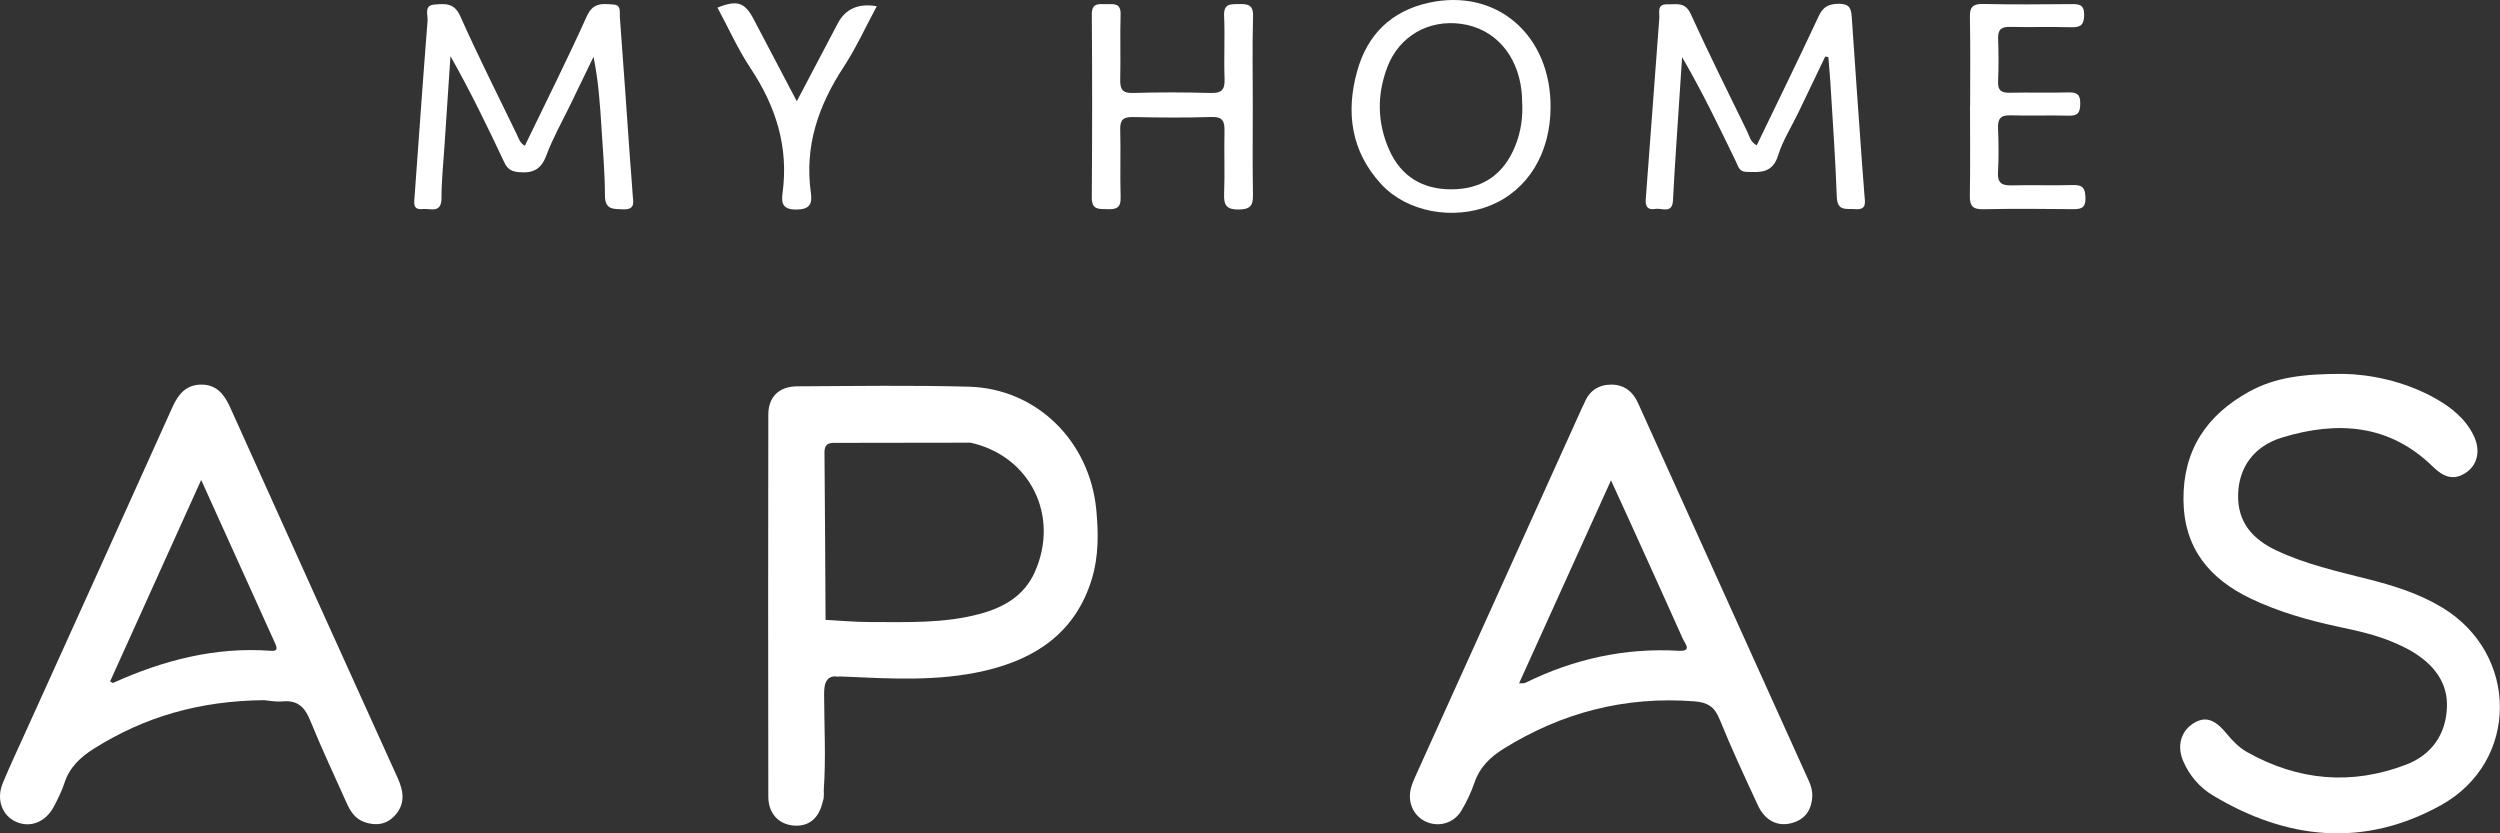
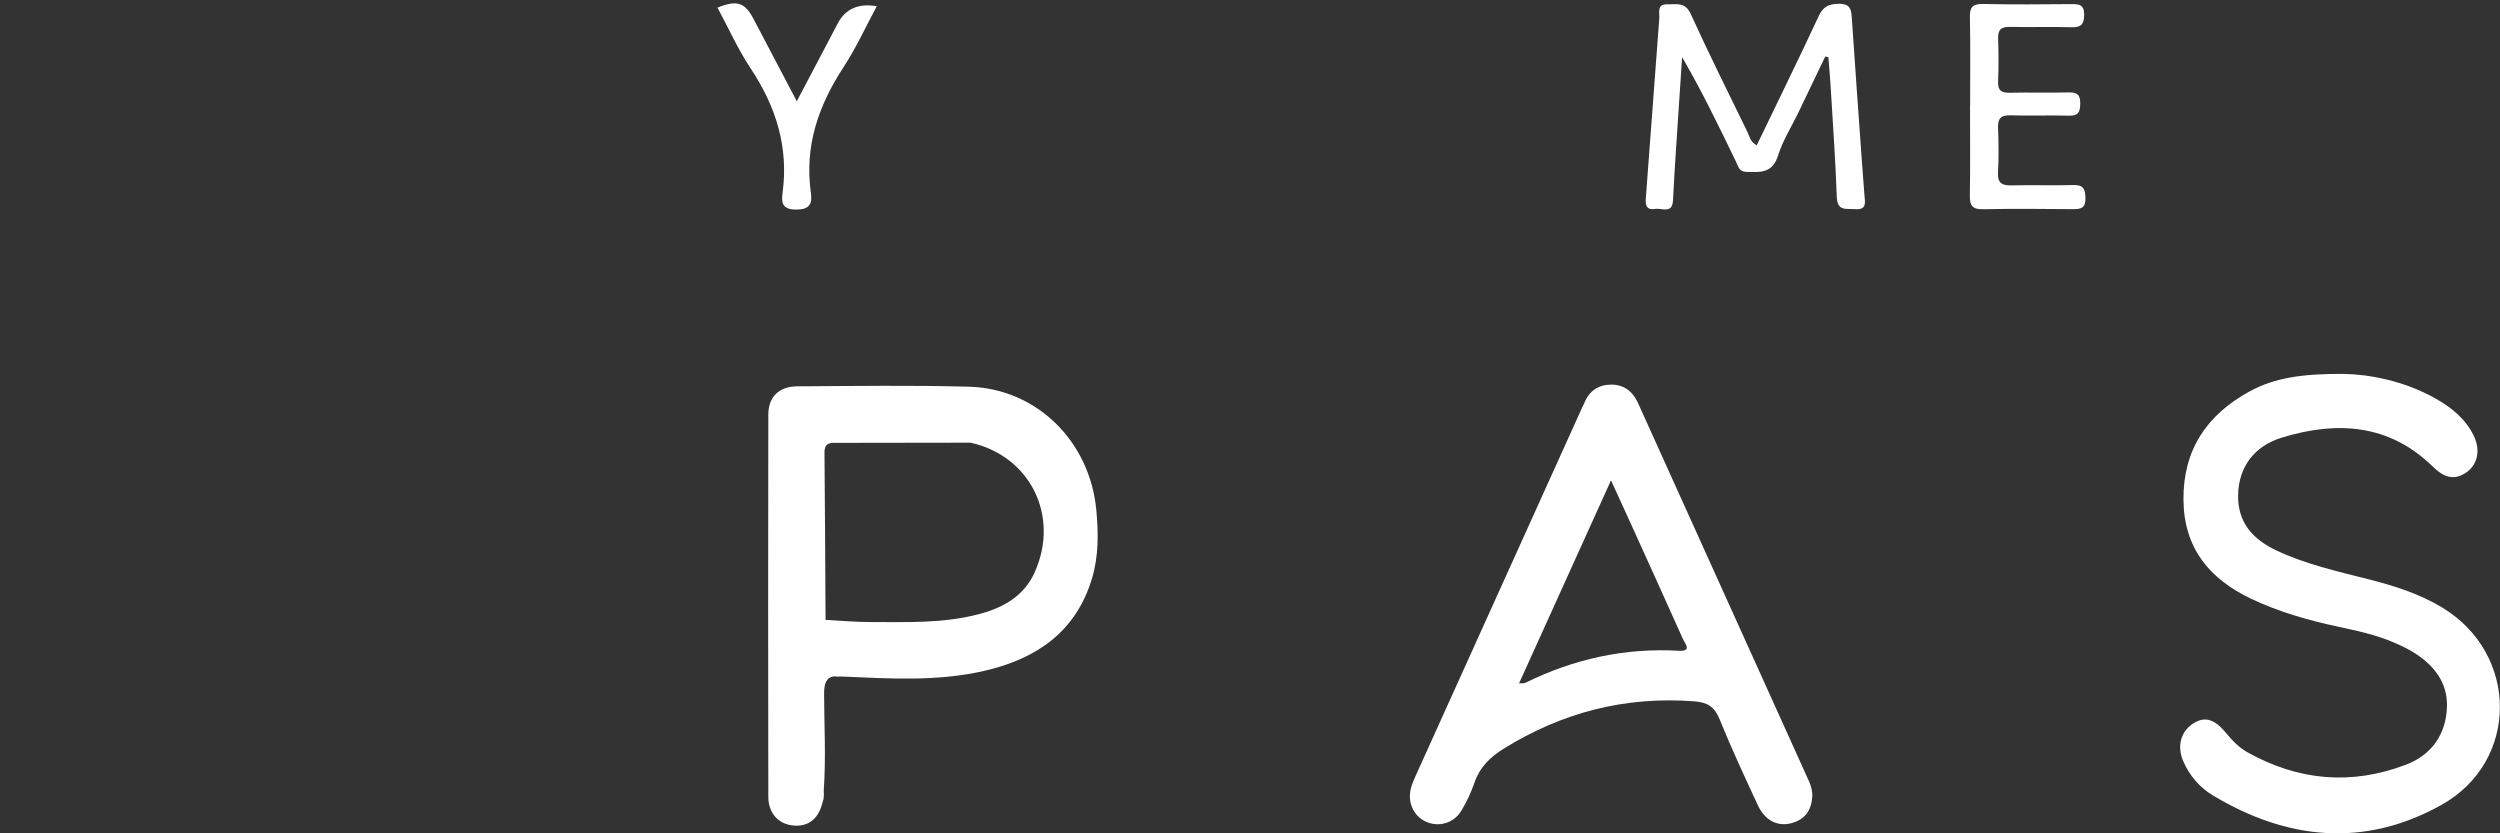
<svg xmlns="http://www.w3.org/2000/svg" width="159" height="53" viewBox="0 0 159 53" fill="none">
  <rect x="0" y="0" width="159" height="53" fill="#333333" stroke="none" />
  <g id="Group 1423">
    <path id="Vector" d="M149.081 23.78C150.624 23.81 152.875 24.192 154.932 25.364C155.932 25.933 156.812 26.644 157.329 27.712C157.772 28.624 157.588 29.541 156.86 30.044C156.04 30.612 155.381 30.315 154.733 29.682C151.951 26.958 148.634 26.763 145.148 27.824C143.32 28.381 142.386 29.748 142.344 31.455C142.3 33.23 143.284 34.307 144.791 35.015C146.645 35.885 148.632 36.333 150.6 36.832C152.256 37.25 153.873 37.758 155.343 38.651C160.207 41.602 160.238 48.431 155.262 51.2C150.372 53.924 145.453 53.426 140.728 50.581C139.894 50.079 139.251 49.331 138.854 48.41C138.445 47.464 138.692 46.527 139.48 46.018C140.221 45.54 140.839 45.715 141.598 46.644C141.983 47.114 142.408 47.55 142.933 47.843C146.178 49.661 149.574 49.958 153.042 48.626C154.627 48.016 155.557 46.73 155.625 44.997C155.689 43.405 154.793 42.293 153.497 41.489C153.102 41.244 152.675 41.047 152.248 40.862C151.109 40.37 149.901 40.114 148.694 39.855C146.8 39.449 144.946 38.922 143.186 38.088C140.524 36.826 138.896 34.87 138.868 31.788C138.84 28.614 140.359 26.381 143.059 24.901C144.677 24.015 146.461 23.764 149.075 23.78" fill="white" />
    <path id="Vector_2" d="M116.086 3.594C115.515 4.786 114.944 5.978 114.37 7.17C113.935 8.073 113.382 8.939 113.087 9.886C112.733 11.032 111.939 10.96 111.059 10.931C110.602 10.917 110.548 10.569 110.409 10.284C109.335 8.065 108.266 5.841 106.982 3.634C106.857 5.502 106.731 7.367 106.611 9.233C106.535 10.403 106.458 11.571 106.402 12.741C106.36 13.623 105.697 13.217 105.282 13.287C104.831 13.364 104.63 13.185 104.67 12.666C104.969 8.829 105.234 4.989 105.532 1.153C105.558 0.824 105.354 0.257 106.031 0.275C106.597 0.289 107.17 0.096 107.527 0.882C108.677 3.405 109.916 5.886 111.129 8.378C111.269 8.666 111.317 9.024 111.728 9.243C113.051 6.499 114.384 3.781 115.665 1.035C115.95 0.424 116.303 0.245 116.958 0.241C117.616 0.239 117.734 0.53 117.77 1.067C117.976 4.139 118.199 7.21 118.417 10.28C118.468 10.982 118.528 11.681 118.576 12.383C118.606 12.835 118.774 13.368 117.972 13.301C117.429 13.255 116.852 13.458 116.82 12.524C116.734 10.083 116.555 7.645 116.409 5.206C116.377 4.681 116.325 4.159 116.283 3.634C116.216 3.62 116.148 3.608 116.082 3.594" fill="white" />
-     <path id="Vector_3" d="M33.381 9.269C34.712 6.509 36.077 3.795 37.324 1.027C37.726 0.134 38.346 0.238 39.025 0.289C39.526 0.325 39.4 0.775 39.422 1.071C39.647 4.072 39.853 7.075 40.066 10.079C40.12 10.847 40.192 11.613 40.238 12.38C40.266 12.825 40.441 13.343 39.637 13.313C38.999 13.289 38.476 13.354 38.474 12.423C38.472 10.987 38.342 9.55 38.254 8.115C38.163 6.627 38.059 5.14 37.748 3.612C37.247 4.645 36.746 5.678 36.247 6.714C35.738 7.765 35.155 8.79 34.75 9.88C34.421 10.762 33.918 11.024 33.03 10.953C32.525 10.913 32.272 10.756 32.062 10.306C31.001 8.046 29.911 5.801 28.65 3.57C28.52 5.509 28.389 7.449 28.261 9.389C28.191 10.457 28.077 11.526 28.079 12.594C28.079 13.599 27.379 13.243 26.892 13.295C26.246 13.364 26.335 12.931 26.367 12.507C26.643 8.772 26.898 5.035 27.195 1.302C27.223 0.95 26.94 0.335 27.646 0.287C28.291 0.243 28.884 0.162 29.267 1.016C30.396 3.547 31.647 6.022 32.853 8.517C32.98 8.778 33.052 9.086 33.383 9.273" fill="white" />
-     <path id="Vector_4" d="M79.677 6.76C79.677 8.633 79.653 10.509 79.689 12.383C79.704 13.056 79.531 13.315 78.805 13.325C78.042 13.335 77.823 13.086 77.853 12.346C77.905 11.009 77.847 9.669 77.877 8.33C77.891 7.725 77.771 7.419 77.058 7.441C75.39 7.494 73.72 7.479 72.05 7.445C71.443 7.433 71.23 7.62 71.246 8.239C71.284 9.677 71.23 11.118 71.272 12.555C71.293 13.237 70.968 13.325 70.416 13.303C69.903 13.283 69.434 13.372 69.438 12.573C69.466 8.692 69.468 4.808 69.44 0.926C69.434 0.162 69.883 0.261 70.35 0.265C70.815 0.267 71.293 0.16 71.27 0.924C71.228 2.295 71.28 3.668 71.246 5.039C71.23 5.654 71.363 5.936 72.062 5.913C73.696 5.863 75.334 5.867 76.969 5.913C77.653 5.934 77.911 5.751 77.883 5.029C77.831 3.692 77.913 2.349 77.853 1.014C77.817 0.23 78.244 0.267 78.781 0.259C79.345 0.249 79.716 0.281 79.694 1.037C79.641 2.942 79.677 4.852 79.677 6.76Z" fill="white" />
    <path id="Vector_5" d="M125.3 6.718C125.3 4.842 125.324 2.969 125.286 1.093C125.272 0.432 125.482 0.237 126.14 0.253C128.008 0.295 129.88 0.277 131.749 0.261C132.242 0.257 132.555 0.299 132.552 0.94C132.552 1.564 132.344 1.748 131.741 1.732C130.44 1.696 129.137 1.74 127.834 1.71C127.269 1.696 127.06 1.899 127.08 2.464C127.112 3.367 127.118 4.273 127.078 5.176C127.052 5.771 127.299 5.91 127.842 5.898C129.077 5.868 130.313 5.912 131.548 5.878C132.095 5.864 132.314 6.008 132.304 6.599C132.296 7.15 132.16 7.375 131.574 7.357C130.339 7.321 129.103 7.375 127.868 7.335C127.24 7.315 127.052 7.55 127.076 8.151C127.114 9.088 127.126 10.029 127.072 10.961C127.032 11.661 127.339 11.806 127.954 11.79C129.255 11.756 130.56 11.808 131.861 11.768C132.51 11.748 132.625 12.033 132.635 12.606C132.647 13.237 132.344 13.307 131.835 13.302C129.933 13.283 128.028 13.267 126.126 13.307C125.452 13.322 125.27 13.082 125.282 12.441C125.316 10.533 125.294 8.626 125.294 6.716" fill="white" />
    <path id="Vector_6" d="M50.675 6.441C51.611 4.661 52.447 3.073 53.283 1.487C53.771 0.56 54.598 0.196 55.764 0.396C55.057 1.706 54.451 3.045 53.658 4.257C52.052 6.708 51.152 9.303 51.573 12.266C51.675 12.986 51.479 13.332 50.621 13.328C49.749 13.326 49.689 12.886 49.771 12.27C50.166 9.349 49.348 6.77 47.74 4.348C46.932 3.132 46.329 1.779 45.632 0.486C46.868 -0.016 47.369 0.146 47.923 1.202C48.805 2.884 49.691 4.565 50.677 6.441" fill="white" />
-     <path id="Vector_7" d="M25.284 49.462C21.722 41.618 18.177 33.768 14.641 25.915C14.268 25.086 13.779 24.461 12.813 24.461C11.859 24.461 11.349 25.042 10.971 25.886C7.878 32.769 4.757 39.638 1.646 46.511C1.151 47.606 0.638 48.694 0.177 49.803C-0.252 50.835 0.127 51.87 1.025 52.268C1.937 52.672 2.919 52.28 3.438 51.277C3.682 50.804 3.929 50.322 4.091 49.816C4.418 48.8 5.11 48.157 5.988 47.604C9.209 45.58 12.71 44.569 16.794 44.531C17.004 44.547 17.507 44.649 18 44.607C18.962 44.527 19.399 45.003 19.74 45.849C20.454 47.612 21.273 49.333 22.047 51.072C22.284 51.605 22.592 52.077 23.172 52.282C23.893 52.537 24.569 52.453 25.104 51.876C25.794 51.132 25.677 50.328 25.284 49.462ZM17.247 41.393C13.701 41.126 10.385 41.99 7.186 43.435C7.168 43.443 7.132 43.409 7.002 43.339C8.896 39.148 10.794 34.95 12.795 30.526C14.432 34.144 15.956 37.513 17.481 40.88C17.607 41.158 17.715 41.429 17.247 41.393Z" fill="white" />
    <path id="Vector_8" d="M115.033 49.647C111.411 41.64 107.793 33.634 104.175 25.627C103.838 24.881 103.267 24.455 102.459 24.461C101.658 24.469 101.064 24.865 100.762 25.639C100.726 25.732 100.669 25.818 100.629 25.909C97.09 33.732 93.552 41.558 90.016 49.383C89.906 49.627 89.803 49.876 89.735 50.131C89.505 51.012 89.886 51.87 90.653 52.242C91.461 52.632 92.447 52.379 92.934 51.572C93.279 51.006 93.566 50.388 93.782 49.761C94.119 48.786 94.77 48.157 95.626 47.622C99.347 45.307 103.363 44.273 107.743 44.603C108.585 44.667 109.036 44.931 109.363 45.735C110.114 47.592 110.962 49.41 111.808 51.229C112.249 52.178 113.041 52.578 113.907 52.36C114.805 52.133 115.226 51.518 115.262 50.614C115.27 50.268 115.172 49.952 115.031 49.643L115.033 49.647ZM106.765 41.389C103.331 41.194 100.086 41.91 97.009 43.429C96.929 43.469 96.821 43.447 96.611 43.463C98.557 39.166 100.467 34.95 102.459 30.55C102.908 31.531 103.287 32.351 103.66 33.173C104.789 35.662 105.921 38.151 107.036 40.645C107.164 40.933 107.643 41.439 106.765 41.389Z" fill="white" />
    <path id="Vector_9" d="M69.725 32.432C69.31 28.053 65.928 24.713 61.625 24.594C57.987 24.494 54.345 24.552 50.705 24.57C49.548 24.576 48.867 25.239 48.865 26.369C48.851 34.472 48.851 42.575 48.865 50.676C48.865 51.733 49.526 52.431 50.48 52.505C51.45 52.582 52.088 52.049 52.332 50.959C52.382 50.833 52.398 50.702 52.397 50.565C52.395 50.455 52.395 50.346 52.392 50.236C52.535 48.209 52.419 46.177 52.413 44.149C52.41 43.468 52.547 43.084 53.042 43.015C53.174 43.035 53.325 43.039 53.499 43.025C56.566 43.158 59.639 43.363 62.669 42.651C65.93 41.883 68.418 40.189 69.444 36.812C69.879 35.379 69.863 33.903 69.725 32.43V32.432ZM65.816 36.38C65.143 37.887 63.854 38.623 62.363 39.031C60.049 39.666 57.67 39.562 55.305 39.562C54.371 39.562 53.439 39.471 52.505 39.423C52.485 35.877 52.471 32.329 52.437 28.783C52.431 28.096 52.877 28.166 53.312 28.166C56.117 28.162 58.921 28.158 61.723 28.154C65.512 28.988 67.412 32.806 65.814 36.378L65.816 36.38Z" fill="white" />
-     <path id="Vector_10" d="M90.84 0.183C88.481 0.713 86.969 2.191 86.32 4.509C85.578 7.158 85.933 9.631 87.837 11.704C89.487 13.499 92.429 14.021 94.783 13.069C97.168 12.102 98.607 9.758 98.617 6.815C98.635 2.197 95.148 -0.786 90.838 0.183M96.232 9.597C95.452 11.257 94.099 12.035 92.319 12.041C90.493 12.049 89.11 11.239 88.352 9.528C87.587 7.8 87.566 6.023 88.236 4.266C88.988 2.293 90.862 1.228 92.939 1.518C95.035 1.809 96.507 3.443 96.769 5.781C96.807 6.113 96.803 6.449 96.819 6.78C96.839 7.765 96.651 8.702 96.232 9.595" fill="white" />
  </g>
</svg>